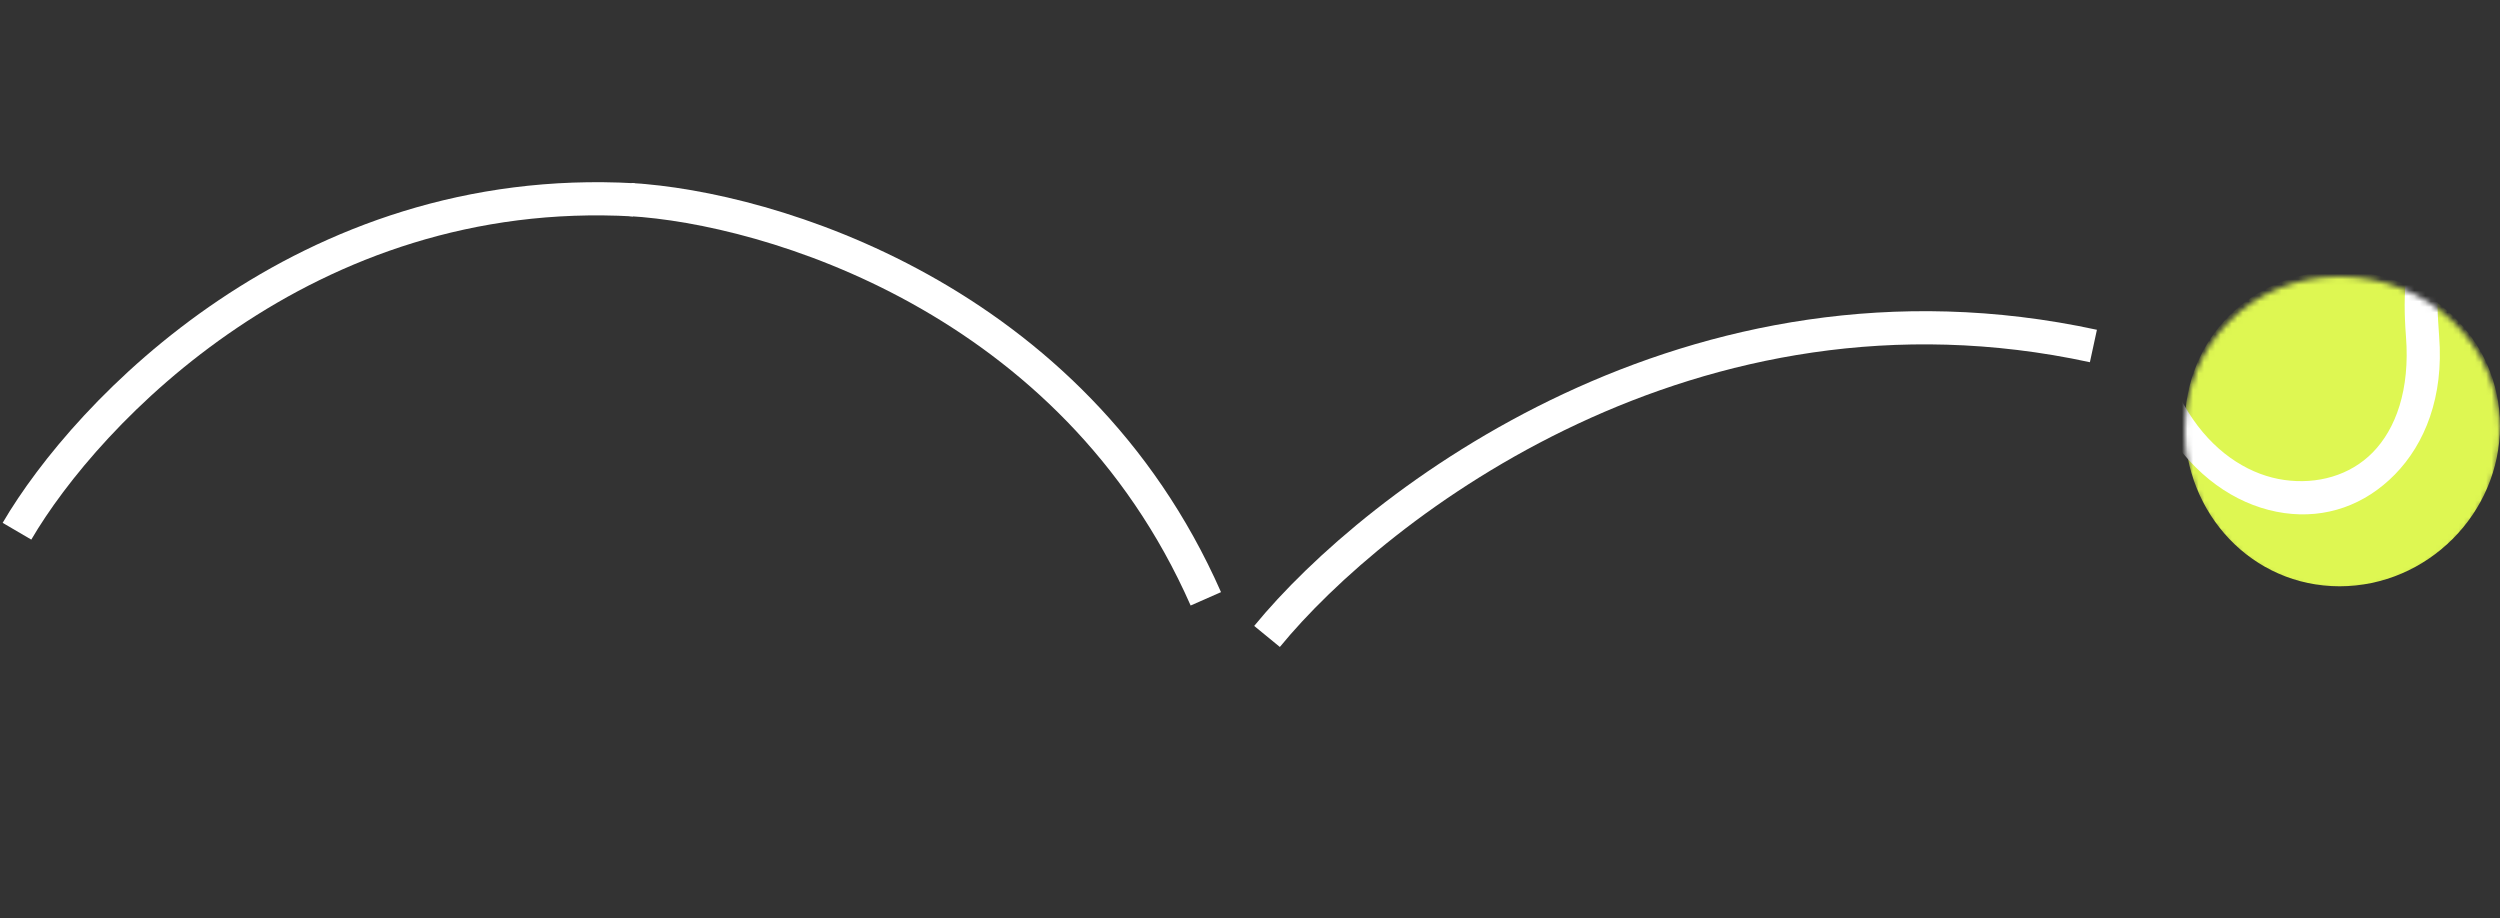
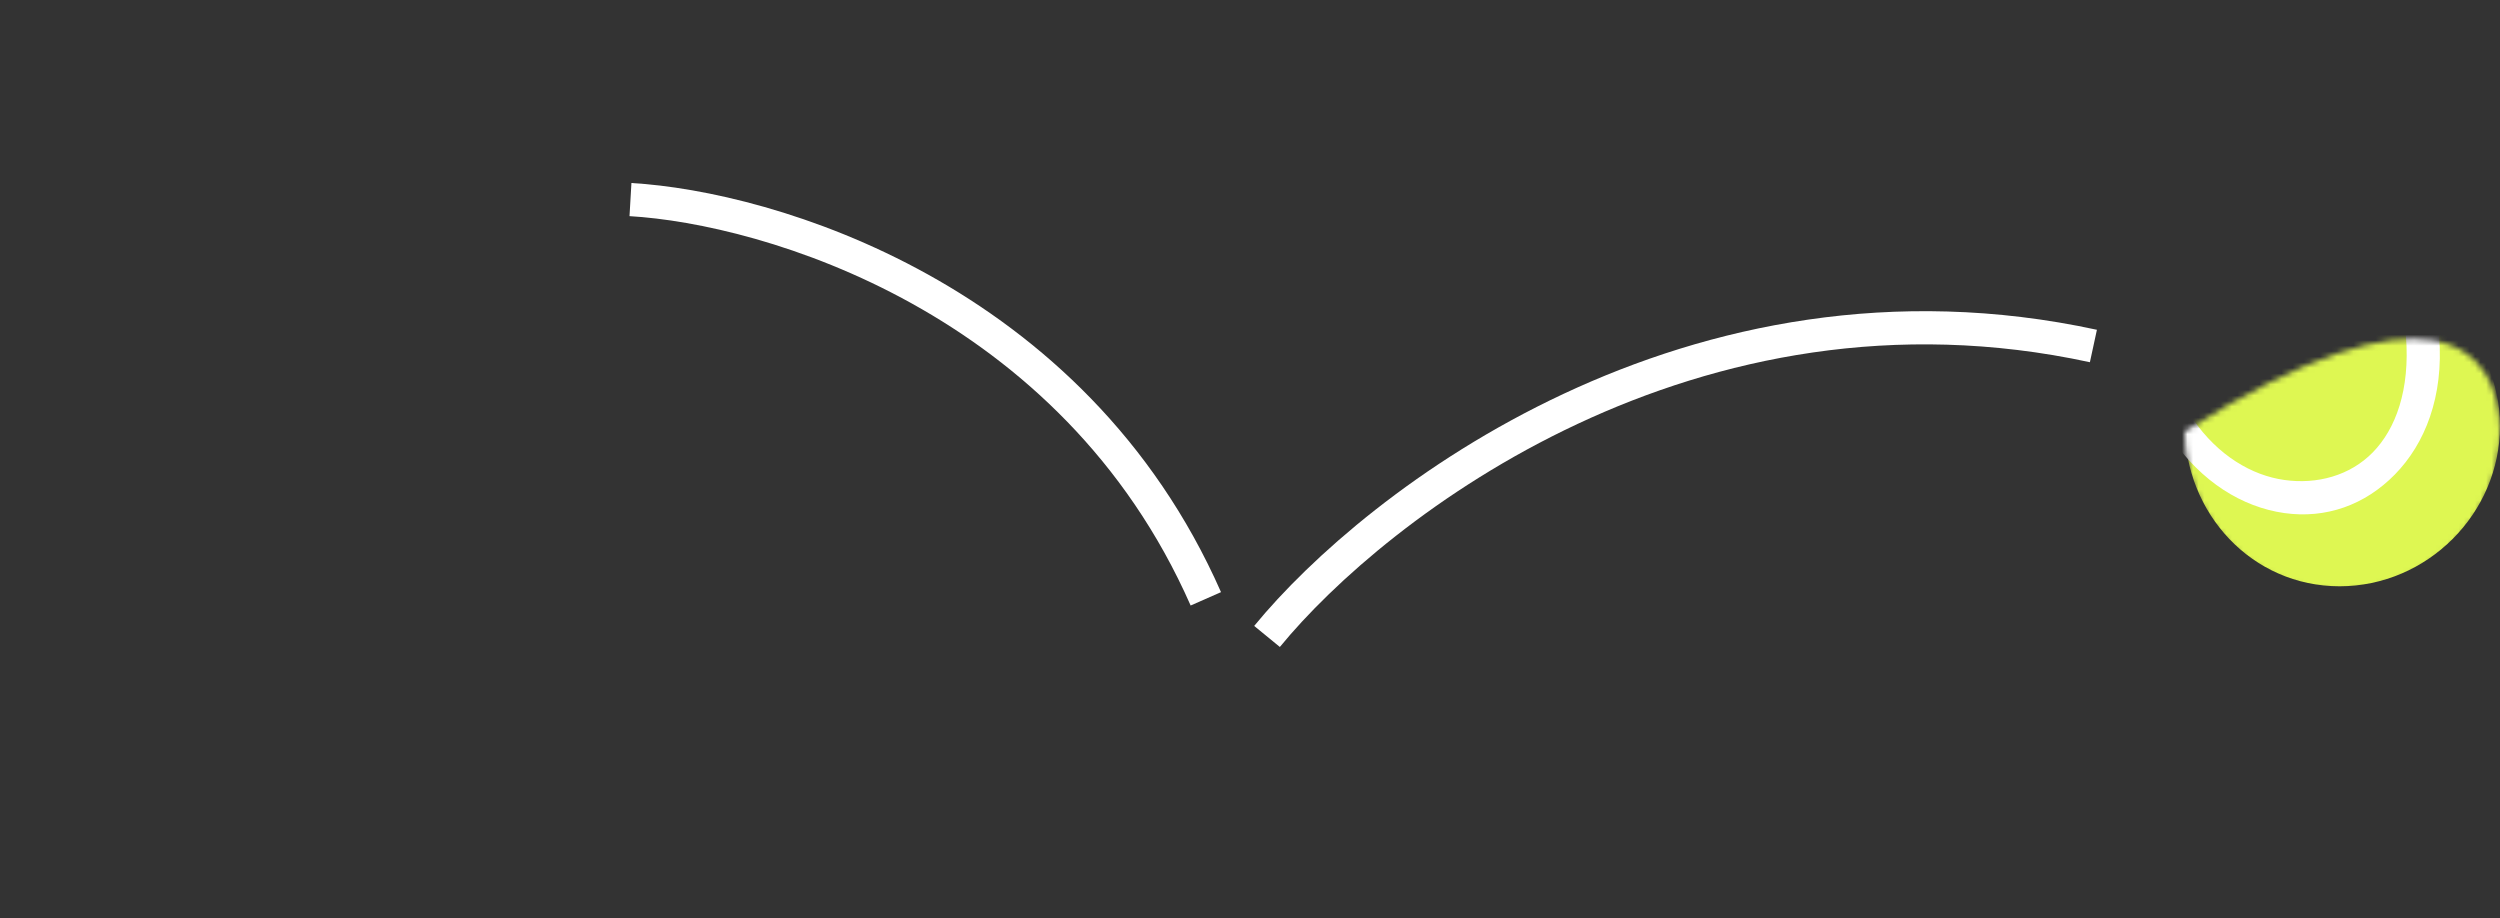
<svg xmlns="http://www.w3.org/2000/svg" width="452" height="166" viewBox="0 0 452 166" fill="none">
  <rect x="0" y="0" width="452" height="166" fill="#333333" stroke="none" />
  <mask id="mask0_311_216" style="mask-type:alpha" maskUnits="userSpaceOnUse" x="395" y="50" width="57" height="57">
-     <path d="M452 78C452 93.843 438.84 107 423 107C407.16 107 395 93.843 395 78C395 62.157 407.16 50 423 50C438.84 50 452 62.157 452 78Z" fill="#D9D9D9" />
+     <path d="M452 78C452 93.843 438.84 107 423 107C407.16 107 395 93.843 395 78C438.84 50 452 62.157 452 78Z" fill="#D9D9D9" />
  </mask>
  <g mask="url(#mask0_311_216)">
    <path d="M452 77C452 92.843 438.84 106 423 106C407.16 106 395 92.843 395 77C395 61.157 407.16 49 423 49C438.84 49 452 61.157 452 77Z" fill="#DEF752" />
    <path d="M360 -7.963C365.656 -8.366 372.939 -5.553 379 3.007C385.037 11.534 389.372 23.44 389 45.89C388.557 72.68 401.342 85.134 413 86.778C418.918 87.612 424.869 86.009 429 81.791C433.123 77.582 435.754 70.522 435 60.849C434.347 52.474 435.063 46.919 437 42.898C437.992 40.838 439.295 38.977 441 37.912C442.707 36.845 445.115 35.9 447 35.917C450.655 35.95 454.646 37.833 458 39.906C461.421 42.02 464.374 45.29 467 47.884L463 50.876C460.588 48.493 457.991 46.741 455 44.893C451.943 43.003 449.16 41.92 447 41.901C445.977 41.891 444.683 41.474 444 41.901C443.315 42.329 442.633 43.577 442 44.893C440.685 47.623 440.371 52.773 441 60.849C441.849 71.739 438.422 80.244 433 85.781C427.585 91.309 420.534 93.824 413 92.761C397.753 90.611 383.528 74.423 384 45.89C384.361 24.081 379.137 12.256 374 5.002C368.887 -2.219 363.503 -3.226 360 -2.976V-7.963Z" fill="white" />
  </g>
  <path d="M229.077 115.07C248.749 91.066 305.971 46.853 378.488 62.557" stroke="white" stroke-width="6" />
-   <path d="M3.069 96.046C15.671 74.512 55.055 32.782 114.612 36.13" stroke="white" stroke-width="6" />
  <path d="M113.989 36.084C138.897 37.536 193.959 53.683 218.014 108.268" stroke="white" stroke-width="6" />
</svg>